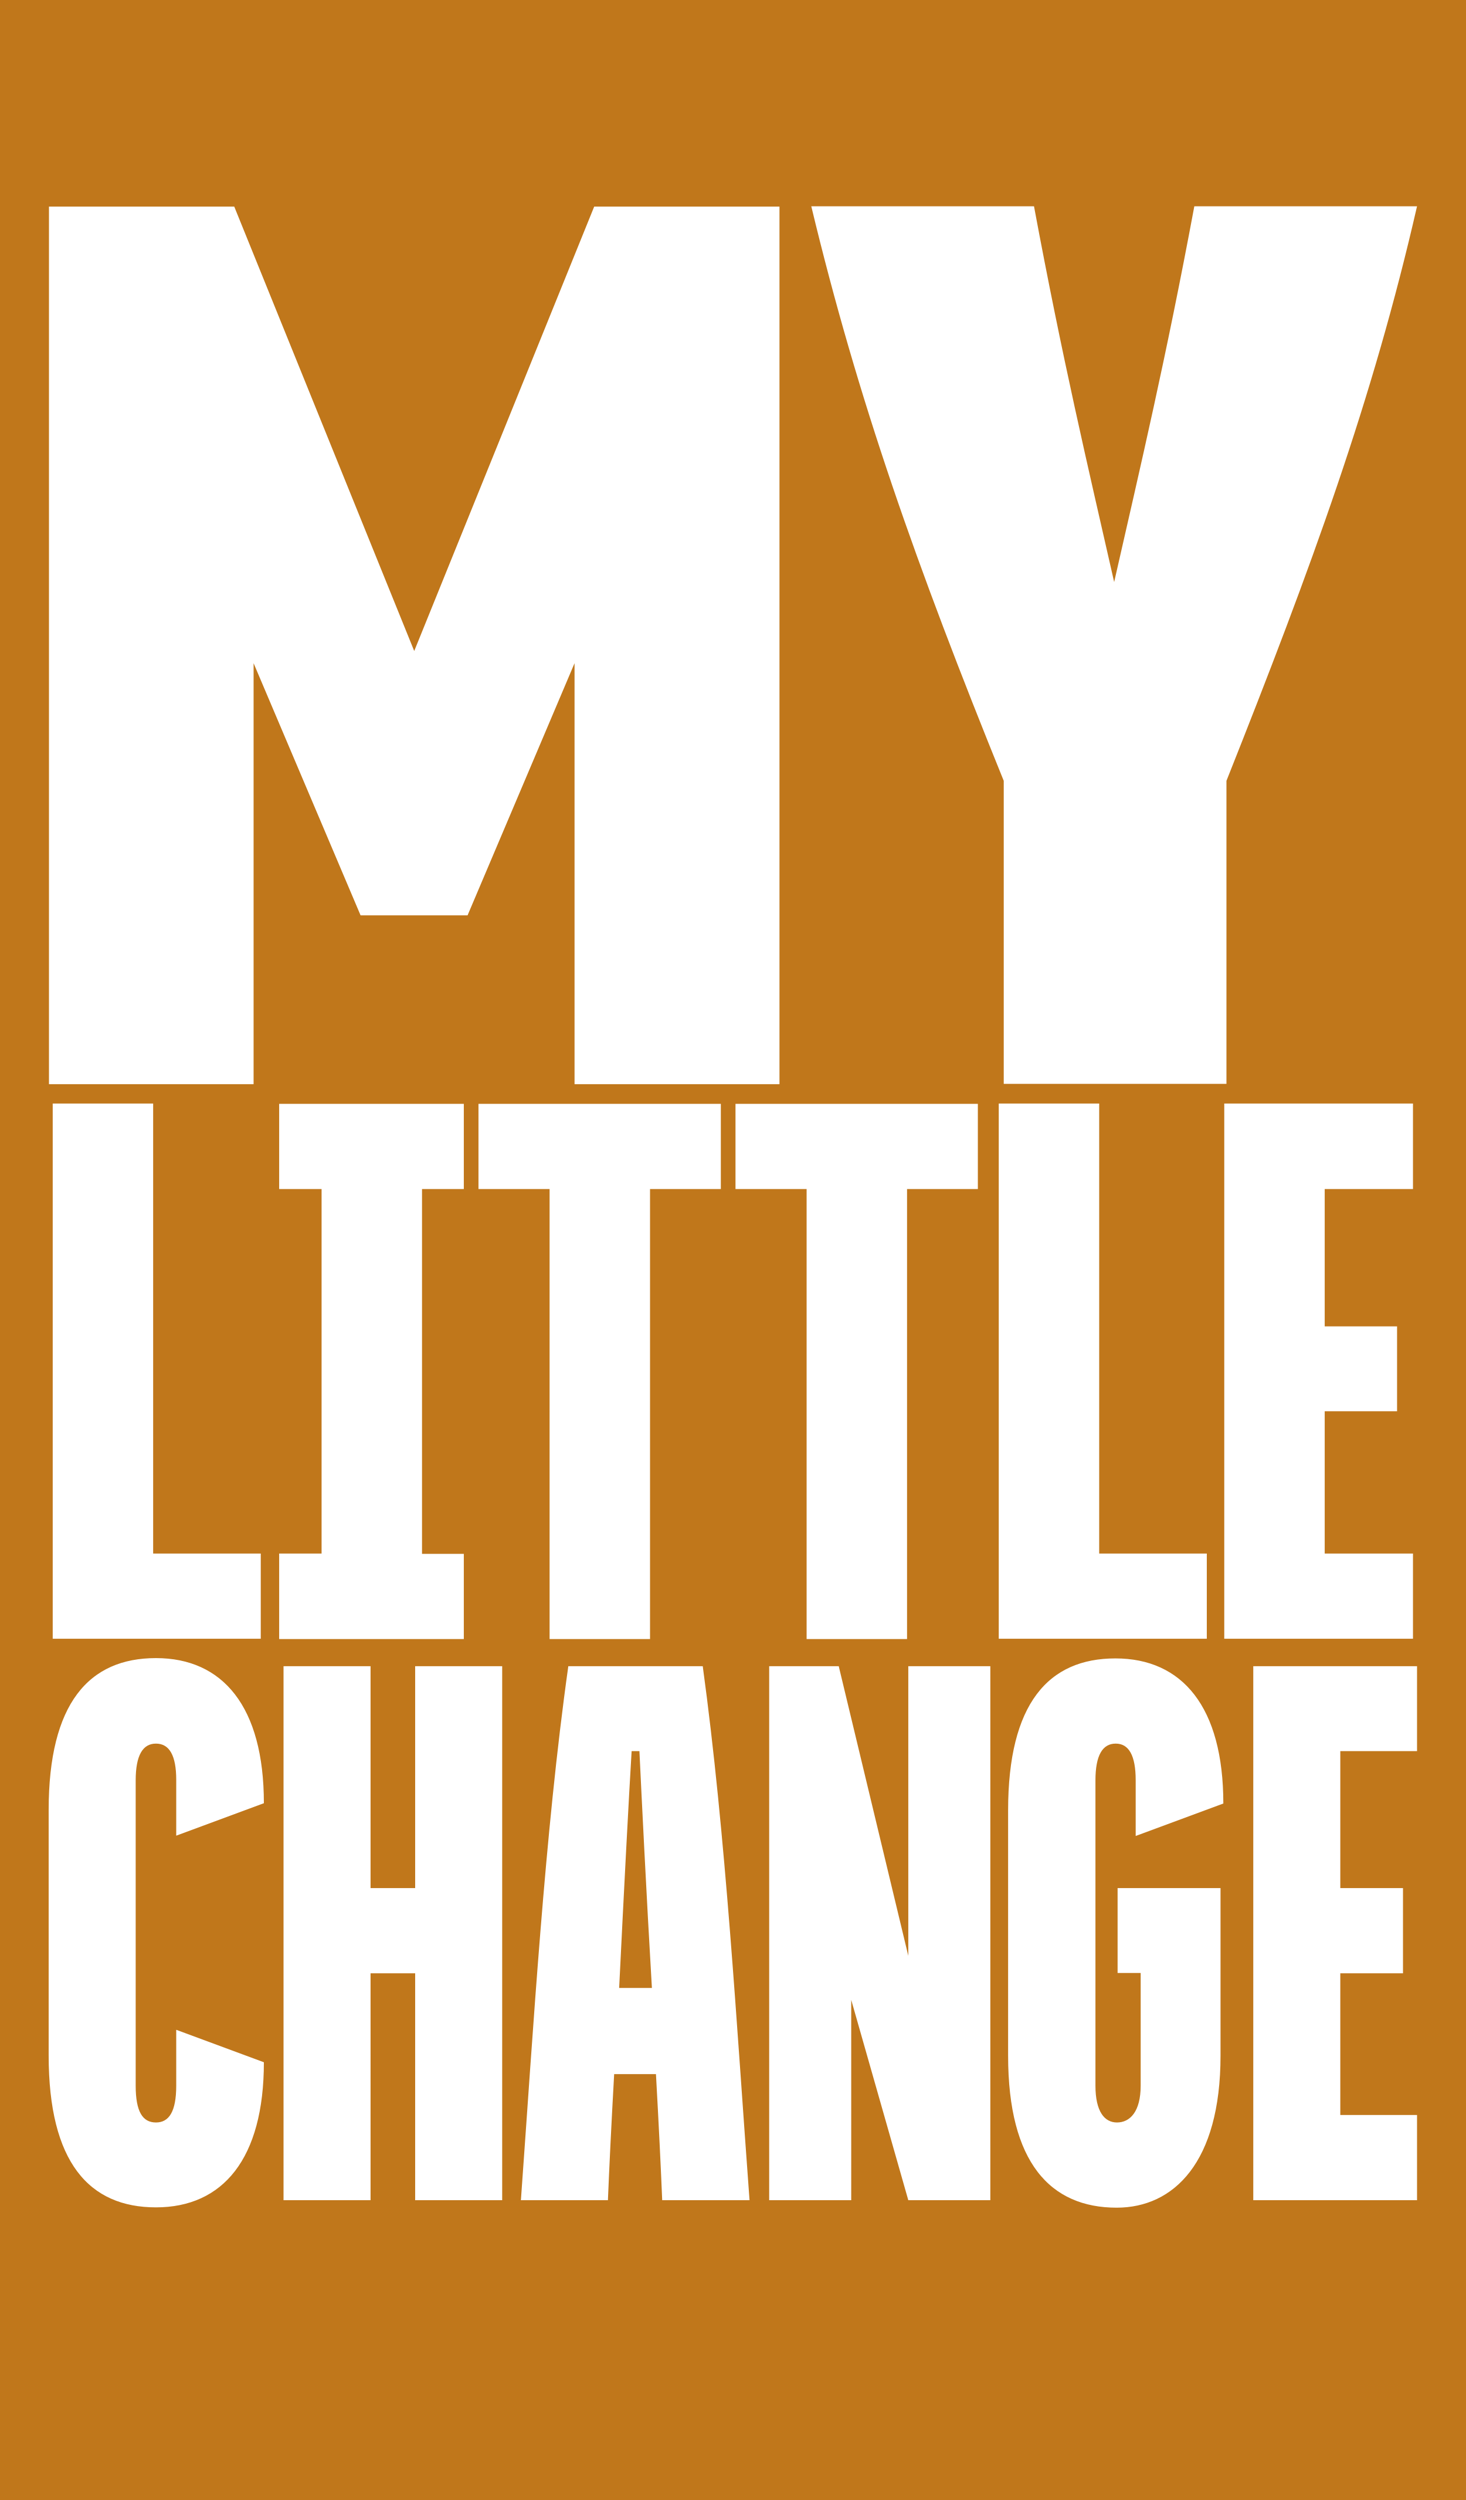
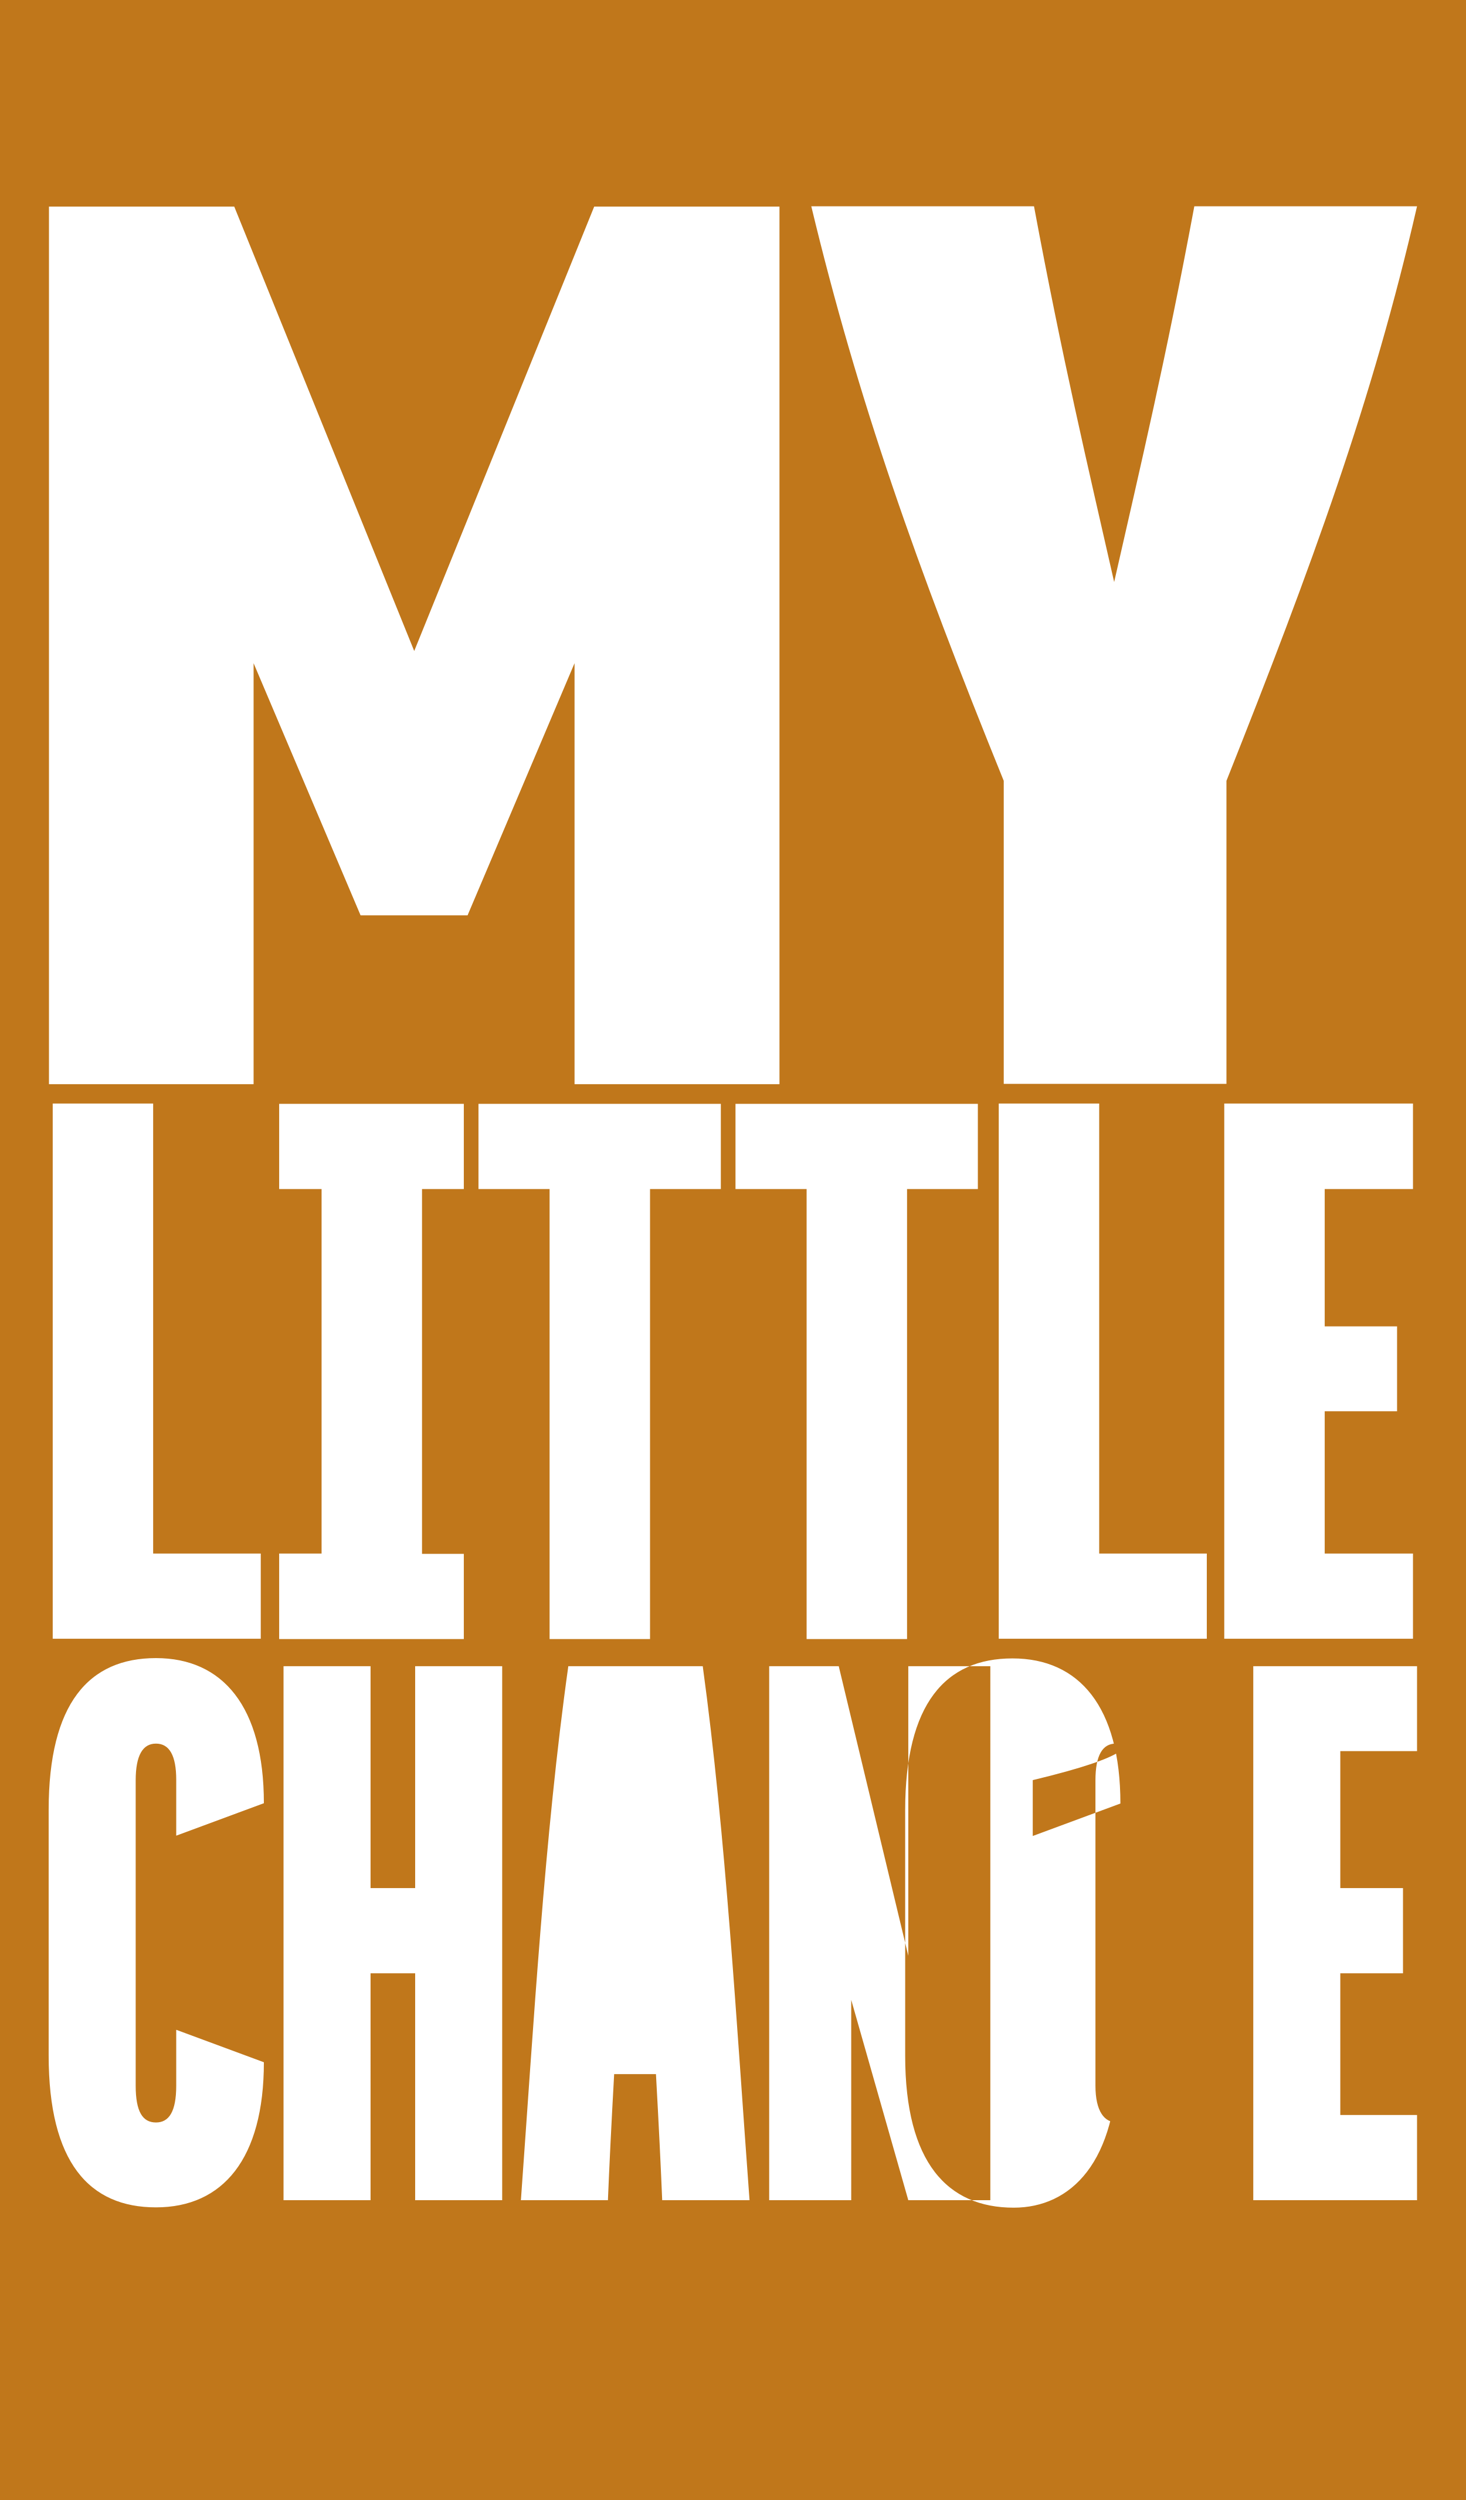
<svg xmlns="http://www.w3.org/2000/svg" version="1.1" id="レイヤー_1" x="0px" y="0px" viewBox="0 0 470 801.1" style="enable-background:new 0 0 470 801.1;" xml:space="preserve">
  <style type="text/css">
	.st0{fill:#C0771B;}
</style>
  <g>
-     <path class="st0" d="M202.5,561.1c-0.9,14.7-2.5,45.4-4,75.9H209c-1.8-30.5-3.3-61.2-4-75.9H202.5z" />
-     <path class="st0" d="M0,0v802.1h470V0H0z M15.7,66.2h59.4l57.7,142.4l57.7-142.4h59.4v281.2h-65.7V212.5l-34.3,80.8h-34.3   l-34.3-80.8v134.9H15.7V66.2z M235.8,381v-27.3h77.7V381h-22.7v144.2h-32.2V381H235.8z M153.4,381v-27.3h77.7V381h-22.7v144.2   h-32.2V381H153.4z M83.6,497.8v27.3H16.9V353.6h32.2v144.2H83.6z M50,558.7c-4.2,0-6.5,3.7-6.5,11.8v97.8c0,8.3,2.2,11.8,6.5,11.8   c4.2,0,6.5-3.5,6.5-11.8v-17.9l28.1,10.4c0,31-13.2,46.5-34.6,46.5c-21.4,0-34.4-14.4-34.4-48.7v-78.6c0-34.2,12.9-48.7,34.4-48.7   c21.4,0,34.6,15.5,34.6,46.5l-28.1,10.4v-17.9C56.5,562.5,54.3,558.7,50,558.7z M89.5,497.8h13.6V381H89.5v-27.3h59.2V381h-13.4   v116.9h13.4v27.3H89.5V497.8z M161,705h-27.9v-72.7h-14.3V705H90.9V533.9h27.9V605h14.3v-71.1H161V705z M212.3,705   c-0.4-9.9-1.1-24.3-2-40.4h-13.4c-0.9,16-1.6,30.5-2,40.4H167c4-55.3,7.6-117.1,15.2-171.1h43.1c7.4,54,10.9,115.8,15,171.1H212.3z    M317.5,705h-26.3l-18.3-64.2V705h-26.3V533.9h22.3l22.3,92.8v-92.8h26.3V705z M386.9,497.8v27.3h-66.7V353.6h32.2v144.2H386.9z    M357.7,558.7c-4.2,0-6.5,3.7-6.5,11.8v97.8c0,8.3,2.9,11.8,6.9,11.8c4.2,0,7.6-3.5,7.6-11.8v-36.1h-7.4V605h33v53.7   c0,34.2-15,48.7-33.3,48.7c-21.2,0-34.8-14.4-34.8-48.7v-78.6c0-34.2,12.9-48.7,34.4-48.7c21.4,0,34.6,15.5,34.6,46.5l-28.1,10.4   v-17.9C364.1,562.5,361.9,558.7,357.7,558.7z M447.9,424.9v27.3h-23.2v45.6h28.3v27.3h-60.5V353.6h60.5V381h-28.3v44H447.9z    M454.3,561.1h-24.6V605h20.1v27.3h-20.1v45.4h24.6V705h-52.5V533.9h52.5V561.1z M393.2,250.2v97.1h-71.4v-97.1   c-28-69-46.8-122.1-61.7-184.1h71.4c9.1,48.8,17.1,82.6,25.7,120.4c8.6-37.8,16.6-71.6,25.7-120.4h71.4   C440.1,128.1,420.6,181.3,393.2,250.2z" />
+     <path class="st0" d="M0,0v802.1h470V0H0z M15.7,66.2h59.4l57.7,142.4l57.7-142.4h59.4v281.2h-65.7V212.5l-34.3,80.8h-34.3   l-34.3-80.8v134.9H15.7V66.2z M235.8,381v-27.3h77.7V381h-22.7v144.2h-32.2V381H235.8z M153.4,381v-27.3h77.7V381h-22.7v144.2   h-32.2V381H153.4z M83.6,497.8v27.3H16.9V353.6h32.2v144.2H83.6z M50,558.7c-4.2,0-6.5,3.7-6.5,11.8v97.8c0,8.3,2.2,11.8,6.5,11.8   c4.2,0,6.5-3.5,6.5-11.8v-17.9l28.1,10.4c0,31-13.2,46.5-34.6,46.5c-21.4,0-34.4-14.4-34.4-48.7v-78.6c0-34.2,12.9-48.7,34.4-48.7   c21.4,0,34.6,15.5,34.6,46.5l-28.1,10.4v-17.9C56.5,562.5,54.3,558.7,50,558.7z M89.5,497.8h13.6V381H89.5v-27.3h59.2V381h-13.4   v116.9h13.4v27.3H89.5V497.8z M161,705h-27.9v-72.7h-14.3V705H90.9V533.9h27.9V605h14.3v-71.1H161V705z M212.3,705   c-0.4-9.9-1.1-24.3-2-40.4h-13.4c-0.9,16-1.6,30.5-2,40.4H167c4-55.3,7.6-117.1,15.2-171.1h43.1c7.4,54,10.9,115.8,15,171.1H212.3z    M317.5,705h-26.3l-18.3-64.2V705h-26.3V533.9h22.3l22.3,92.8v-92.8h26.3V705z M386.9,497.8v27.3h-66.7V353.6h32.2v144.2H386.9z    M357.7,558.7c-4.2,0-6.5,3.7-6.5,11.8v97.8c0,8.3,2.9,11.8,6.9,11.8c4.2,0,7.6-3.5,7.6-11.8v-36.1h-7.4V605v53.7   c0,34.2-15,48.7-33.3,48.7c-21.2,0-34.8-14.4-34.8-48.7v-78.6c0-34.2,12.9-48.7,34.4-48.7c21.4,0,34.6,15.5,34.6,46.5l-28.1,10.4   v-17.9C364.1,562.5,361.9,558.7,357.7,558.7z M447.9,424.9v27.3h-23.2v45.6h28.3v27.3h-60.5V353.6h60.5V381h-28.3v44H447.9z    M454.3,561.1h-24.6V605h20.1v27.3h-20.1v45.4h24.6V705h-52.5V533.9h52.5V561.1z M393.2,250.2v97.1h-71.4v-97.1   c-28-69-46.8-122.1-61.7-184.1h71.4c9.1,48.8,17.1,82.6,25.7,120.4c8.6-37.8,16.6-71.6,25.7-120.4h71.4   C440.1,128.1,420.6,181.3,393.2,250.2z" />
  </g>
</svg>